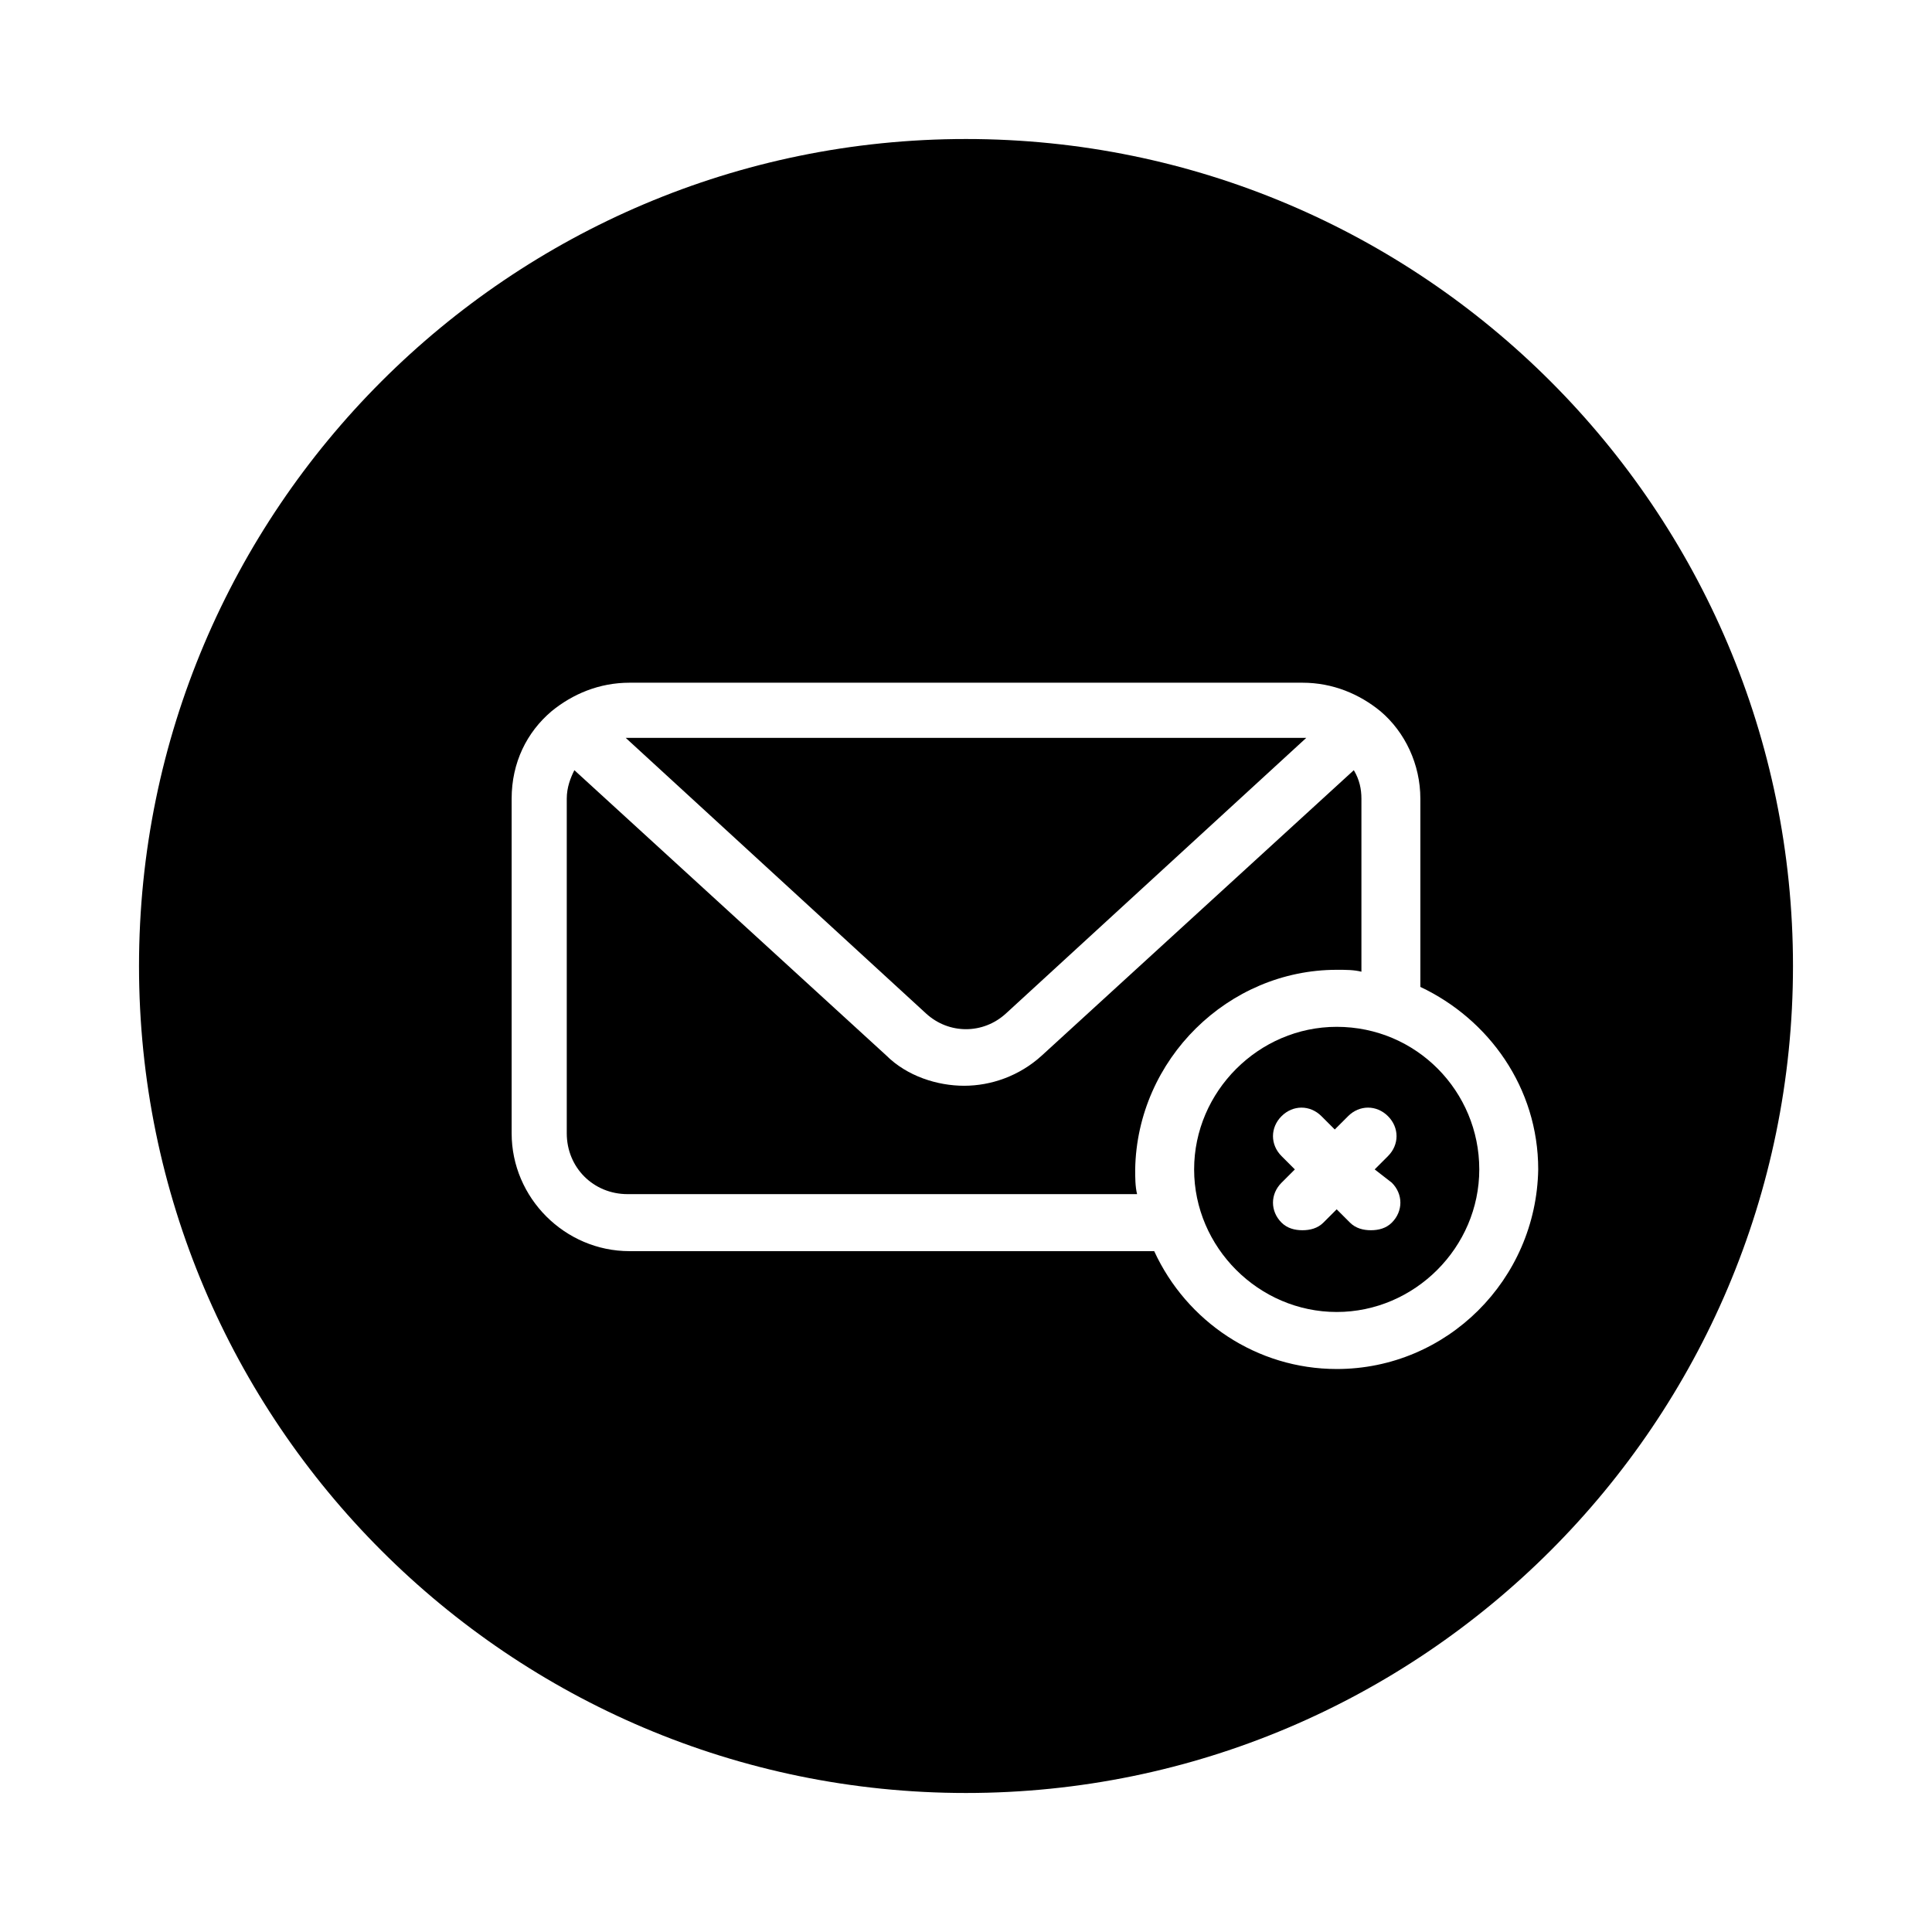
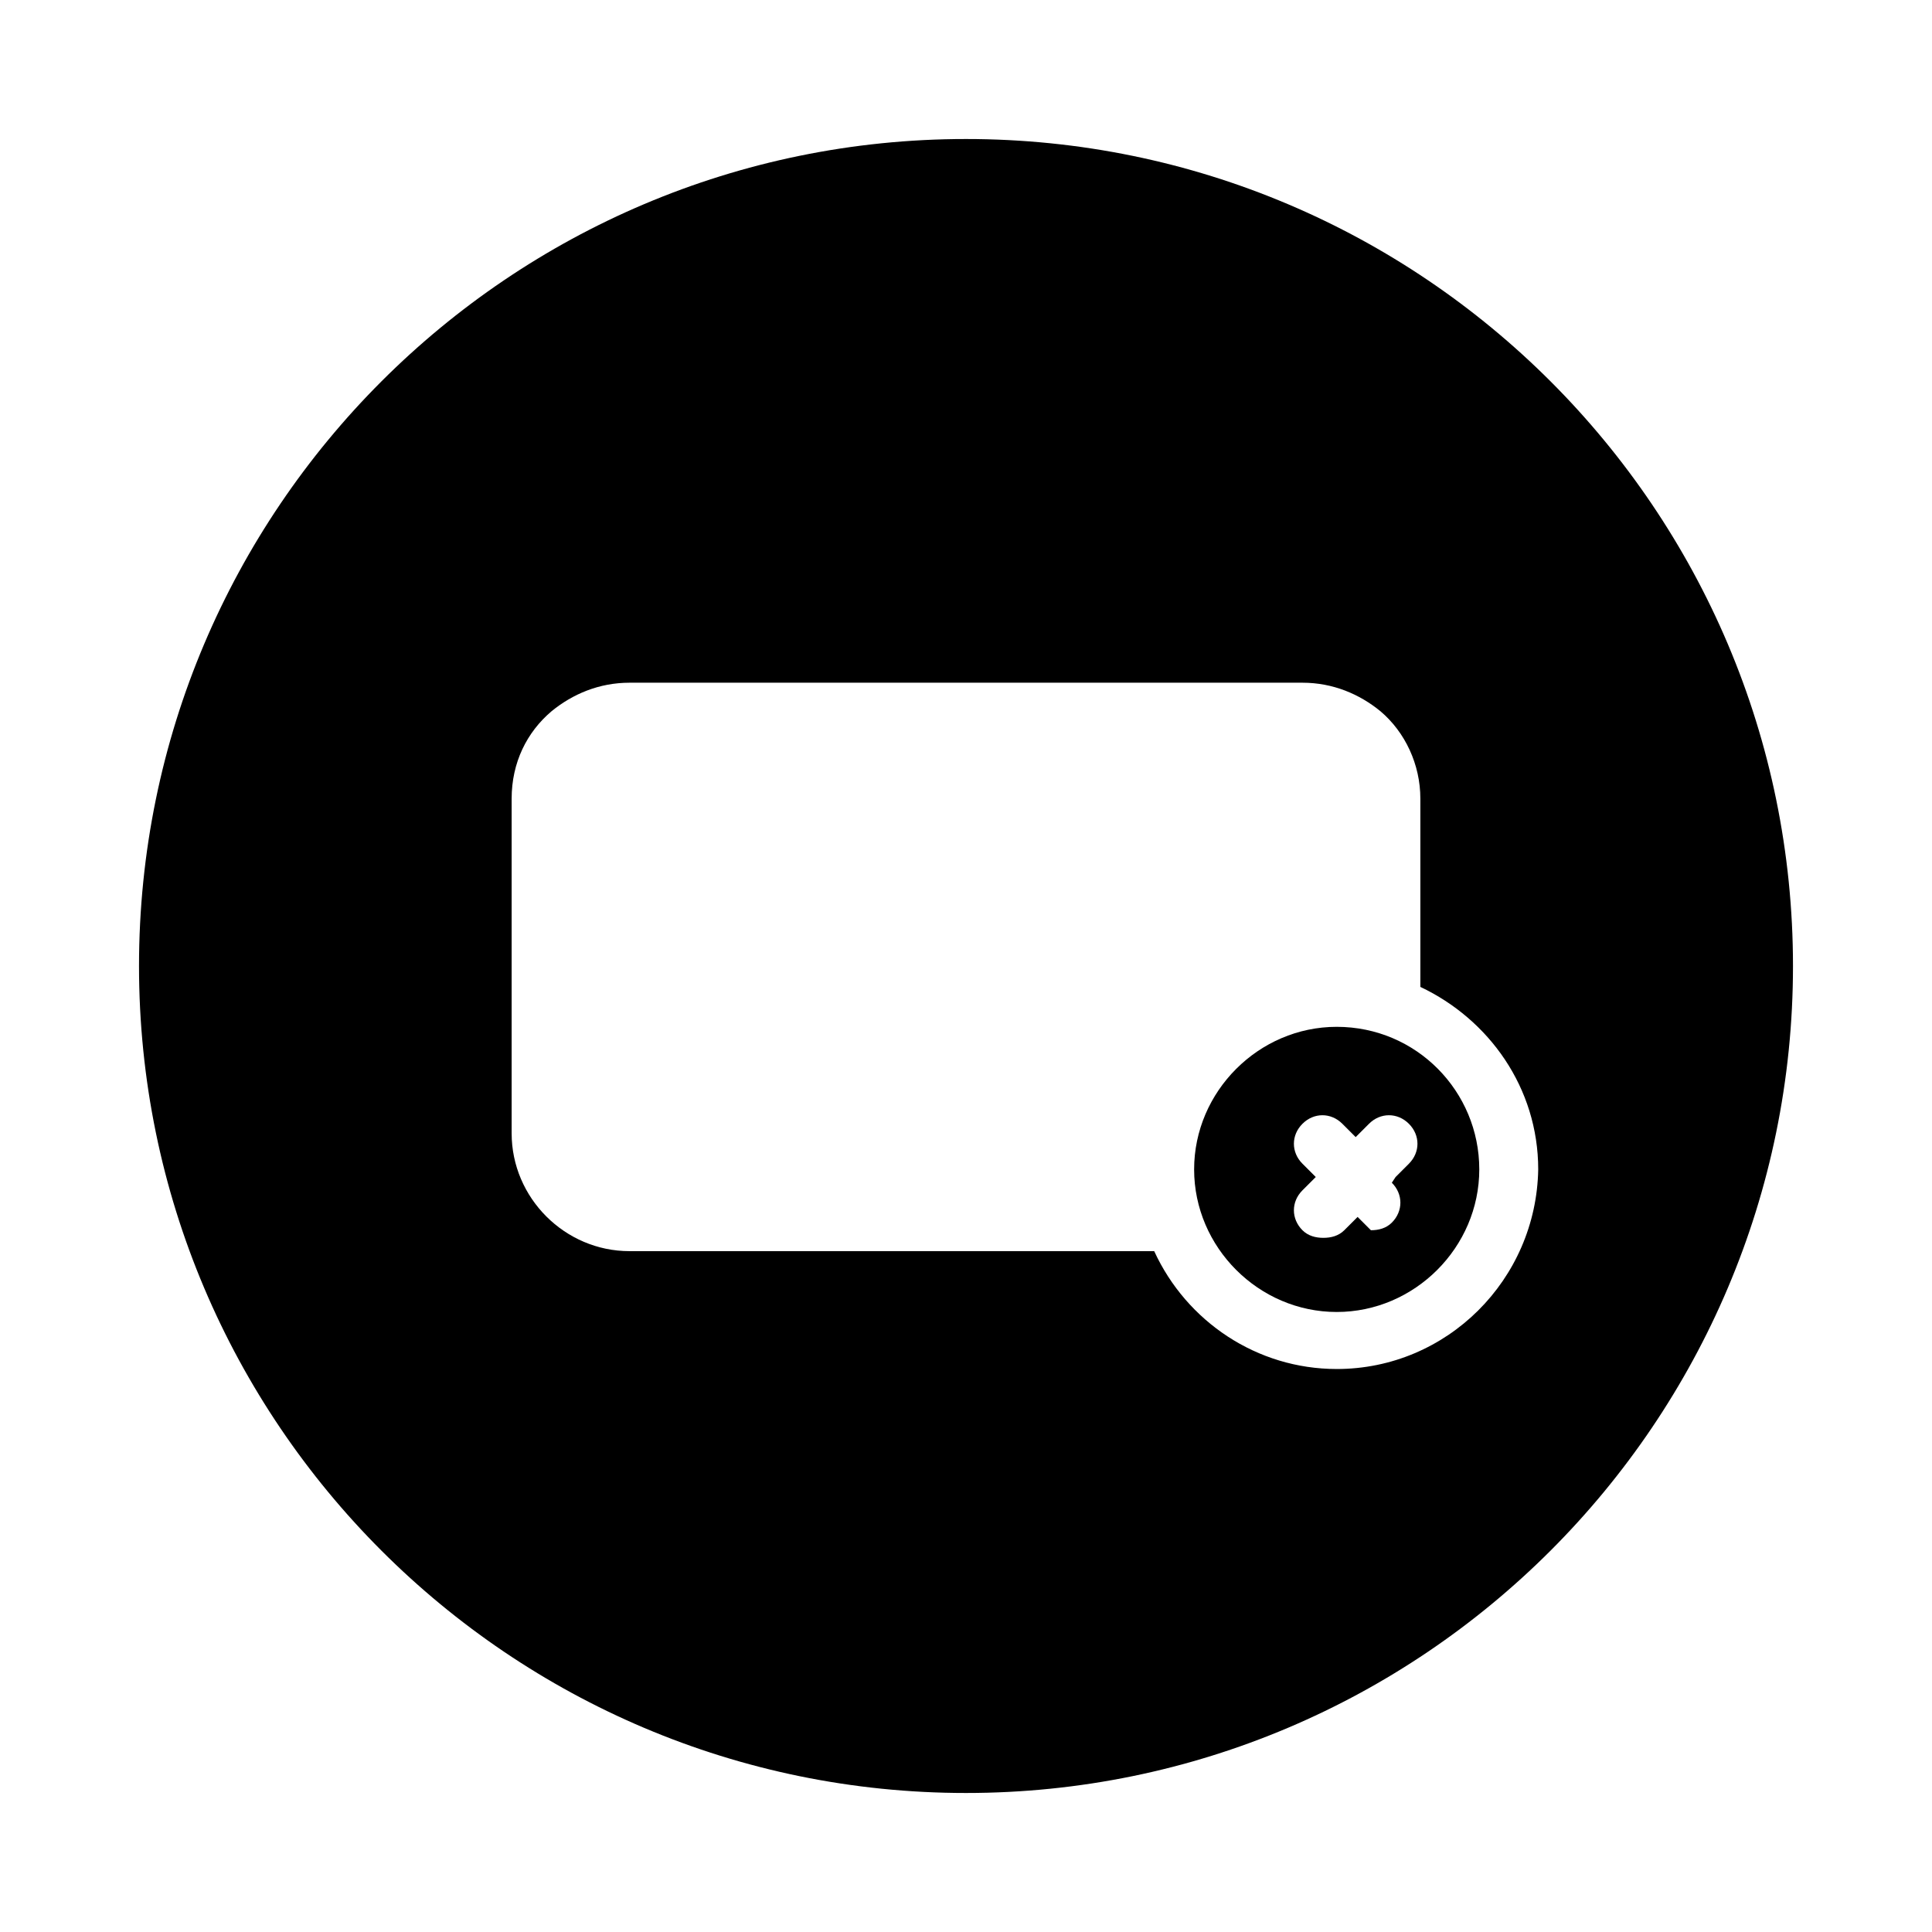
<svg xmlns="http://www.w3.org/2000/svg" fill="#000000" width="800px" height="800px" version="1.1" viewBox="144 144 512 512">
  <g>
    <path d="m400 180.84c-120.91 0-219.16 98.246-219.16 219.16s98.246 219.16 219.16 219.16 219.16-98.242 219.16-219.16-98.242-219.16-219.16-219.16zm98.242 325.96c-21.16 0-39.801-12.594-48.367-31.234h-139.05c-17.129 0-31.234-14.105-31.234-31.234v-88.672c0-9.574 4.031-17.633 10.578-23.176 5.543-4.535 12.594-7.559 20.656-7.559h178.35c8.062 0 15.113 3.023 20.656 7.559 6.551 5.543 10.578 14.105 10.578 23.176v49.879c18.137 8.566 31.234 26.703 31.234 48.367-0.5 29.219-24.18 52.895-53.398 52.895z" />
-     <path d="m498.24 401.01c2.519 0 4.535 0 6.551 0.504v-45.848c0-2.519-0.504-5.039-2.016-7.559l-82.625 75.57c-6.047 5.543-13.602 8.062-20.656 8.062-7.055 0-15.113-2.519-20.656-8.062l-82.625-75.57c-1.008 2.016-2.016 4.535-2.016 7.559v88.672c0 9.07 7.055 16.121 16.121 16.121h135.02c-0.504-2.016-0.504-4.535-0.504-6.551 0.504-29.223 24.688-52.898 53.406-52.898z" />
-     <path d="m410.58 412.59 79.602-73.051h-1.008-178.35-1.008l79.602 73.051c6.047 5.543 15.113 5.543 21.16 0z" />
-     <path d="m498.24 416.12c-20.656 0-37.785 17.129-37.785 37.785s17.129 37.785 37.785 37.785 37.785-17.129 37.785-37.785-16.625-37.785-37.785-37.785zm14.609 41.312c3.023 3.023 3.023 7.559 0 10.578-1.512 1.512-3.527 2.016-5.543 2.016s-4.031-0.504-5.543-2.016l-3.527-3.527-3.527 3.527c-1.512 1.512-3.527 2.016-5.543 2.016s-4.031-0.504-5.543-2.016c-3.023-3.023-3.023-7.559 0-10.578l3.527-3.527-3.527-3.527c-3.023-3.023-3.023-7.559 0-10.578 3.023-3.023 7.559-3.023 10.578 0l3.527 3.527 3.527-3.527c3.023-3.023 7.559-3.023 10.578 0 3.023 3.023 3.023 7.559 0 10.578l-3.527 3.527z" />
+     <path d="m498.24 416.12c-20.656 0-37.785 17.129-37.785 37.785s17.129 37.785 37.785 37.785 37.785-17.129 37.785-37.785-16.625-37.785-37.785-37.785zm14.609 41.312c3.023 3.023 3.023 7.559 0 10.578-1.512 1.512-3.527 2.016-5.543 2.016l-3.527-3.527-3.527 3.527c-1.512 1.512-3.527 2.016-5.543 2.016s-4.031-0.504-5.543-2.016c-3.023-3.023-3.023-7.559 0-10.578l3.527-3.527-3.527-3.527c-3.023-3.023-3.023-7.559 0-10.578 3.023-3.023 7.559-3.023 10.578 0l3.527 3.527 3.527-3.527c3.023-3.023 7.559-3.023 10.578 0 3.023 3.023 3.023 7.559 0 10.578l-3.527 3.527z" />
  </g>
</svg>